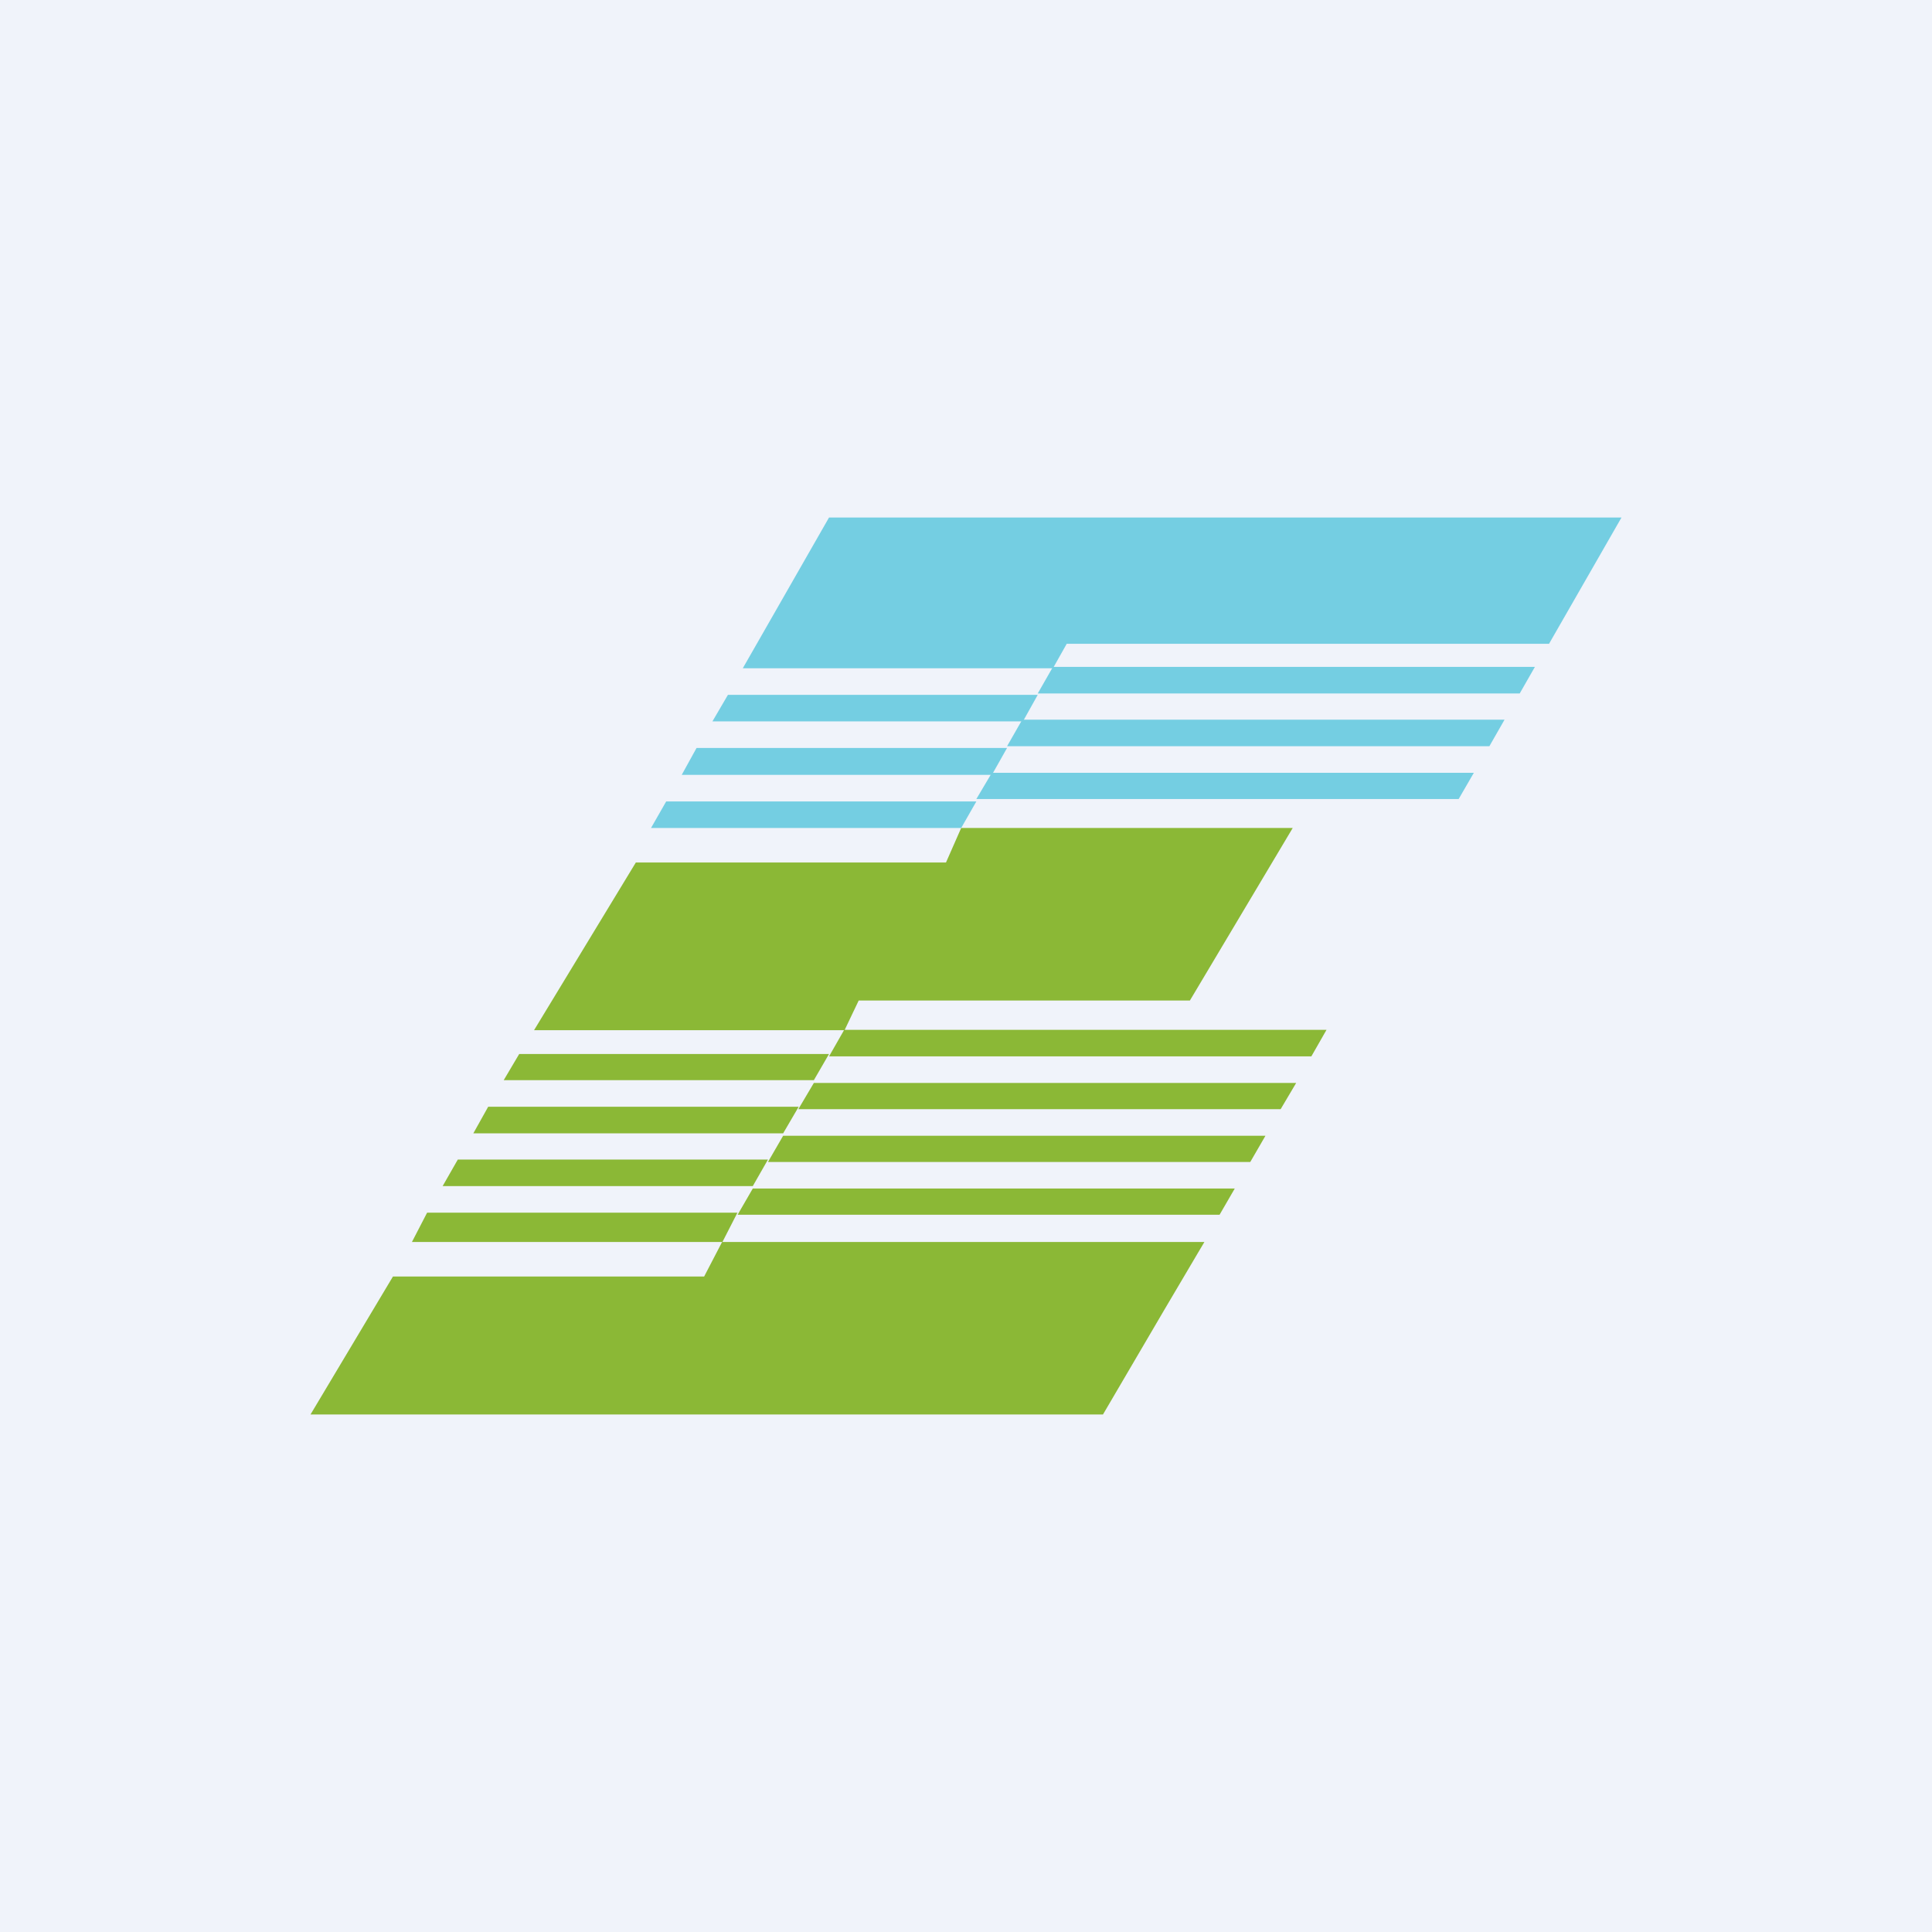
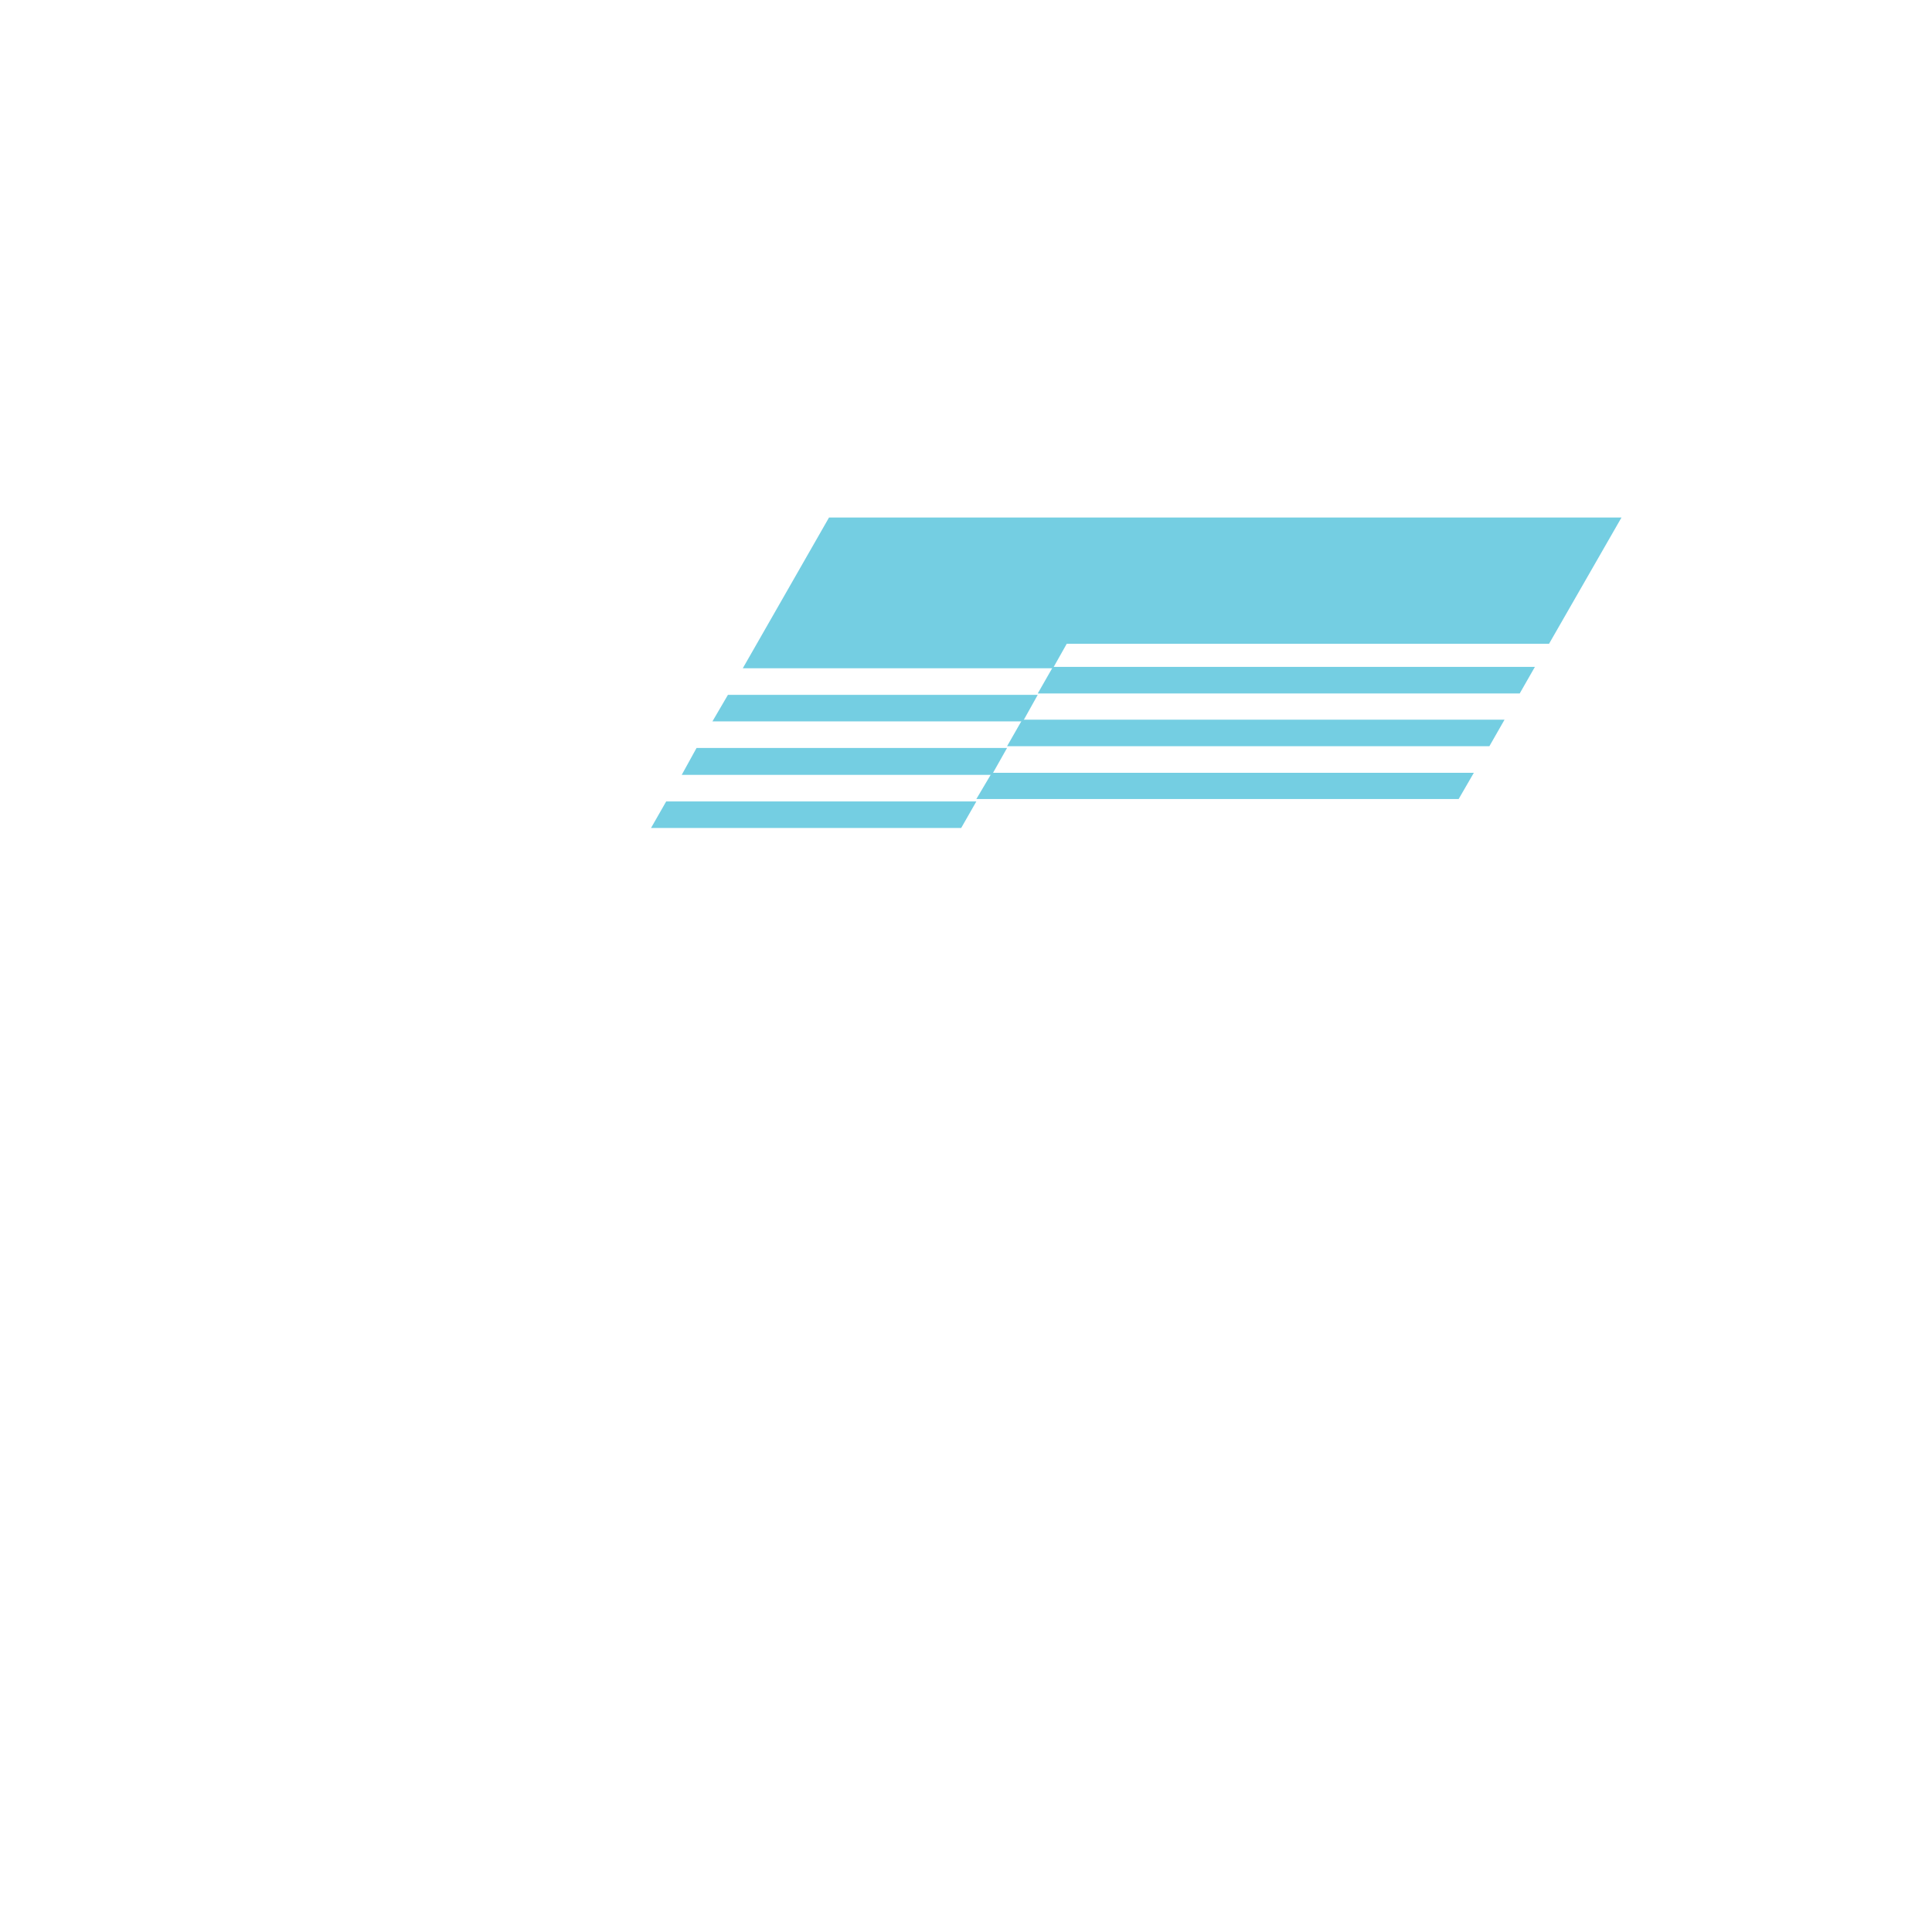
<svg xmlns="http://www.w3.org/2000/svg" width="56" height="56" viewBox="0 0 56 56">
-   <path fill="#F0F3FA" d="M0 0h56v56H0z" />
  <path d="M29.19 21.68h-9l-.43.78h8.99l.44-.78Zm.88-1.54H21.1l-.45.77h9l.43-.77ZM24.03 15l-2.5 4.37h8.99l.4-.71H44.9L47 15H24.03Zm4.27 8.23h-8.99l-.44.77h8.99l.44-.77Z" fill="#74CEE2" />
-   <path d="M22.26 33.61h-8.99l-.44.77h8.99l.44-.77Zm.89-1.53h-9l-.43.77h8.98l.45-.77Zm.88-1.53h-8.98l-.45.76h8.99l.44-.76Zm-2.65 4.6h-9l-.44.85h9l.44-.86Z" fill="#8BB836" />
  <path d="M30.08 20.1h13.97l.44-.77H30.52l-.44.77Zm-.89 1.53h13.98l.44-.77H29.63l-.44.77Zm-.89 1.53h13.98l.44-.76H28.75l-.45.76Z" fill="#74CEE2" />
-   <path d="M37.47 24h-9.61l-.44 1h.03-9.02l-2.95 4.86h9l.41-.86h9.6l2.98-5Zm-13.44 6.62h13.98l.44-.77H24.47l-.44.77Zm-.89 1.53h13.98l.45-.76H23.59l-.45.76Zm-.88 1.53h13.98l.44-.76H22.7l-.44.76Zm-.88 1.53h13.97l.44-.76H21.82l-.44.76ZM20.93 36l-.52 1h-9.02L9 41h22.97l1.77-3.02.98-1.66.19-.32H20.93Z" fill="#8BB836" />
</svg>